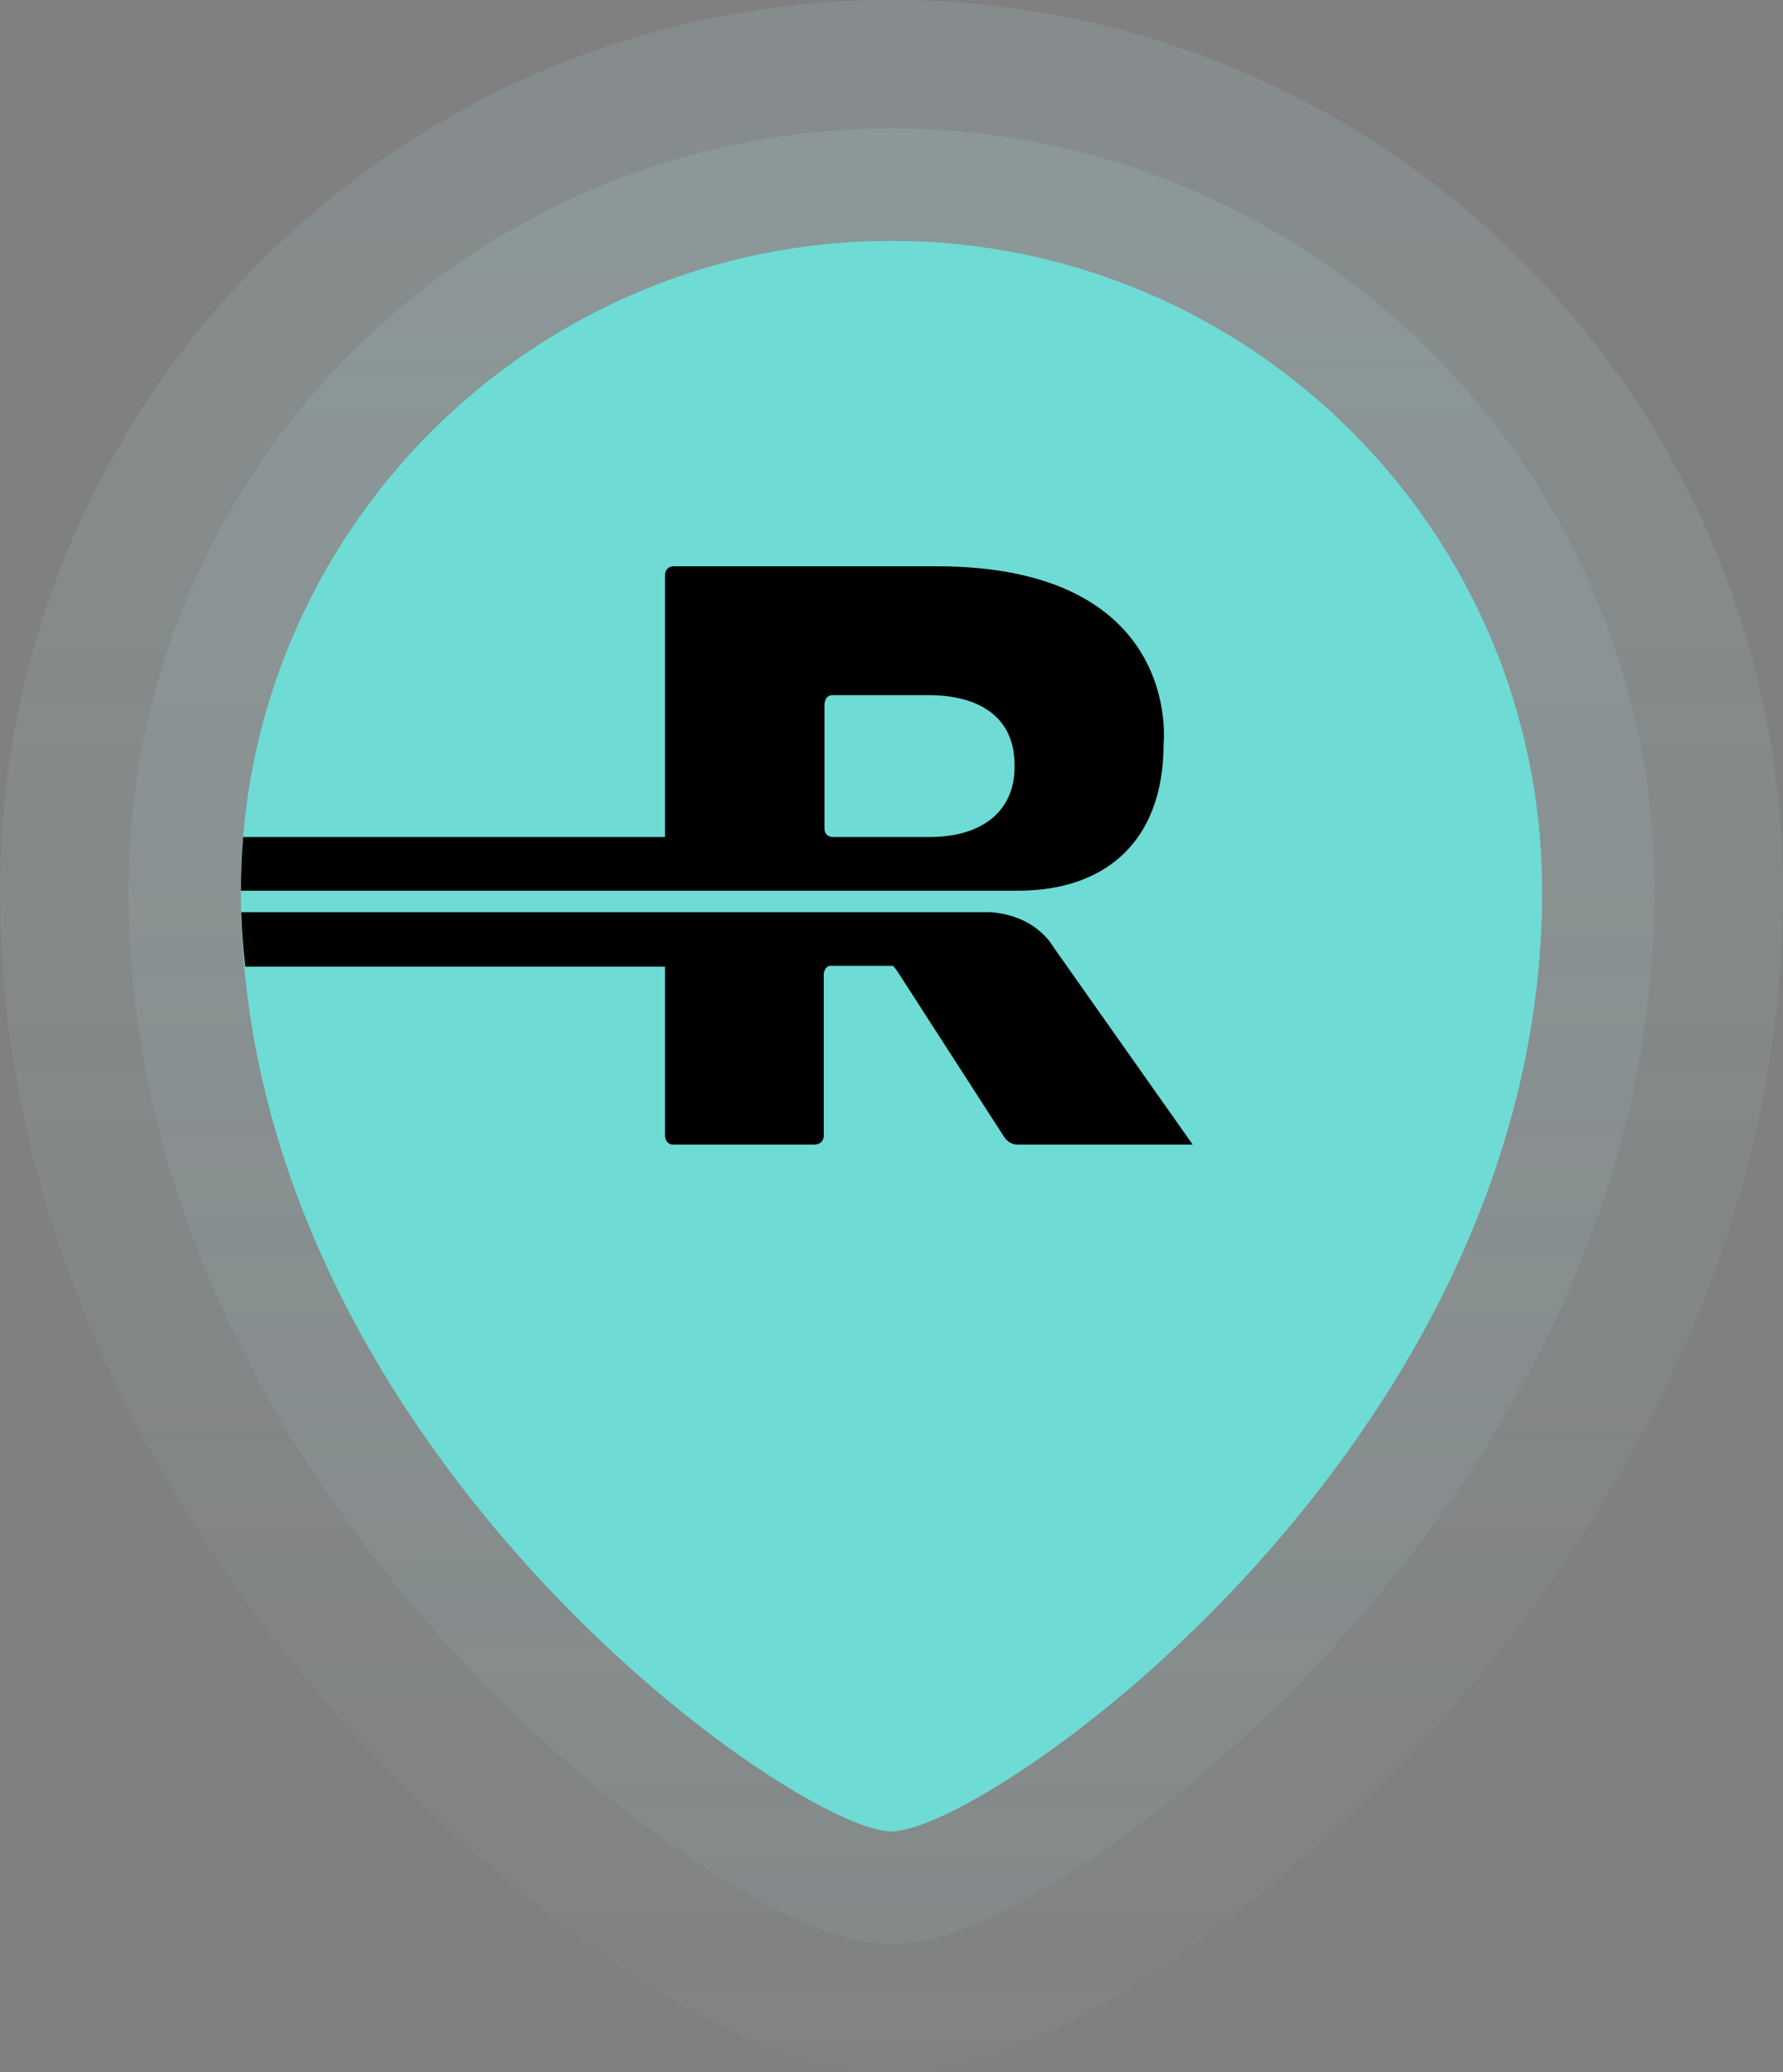
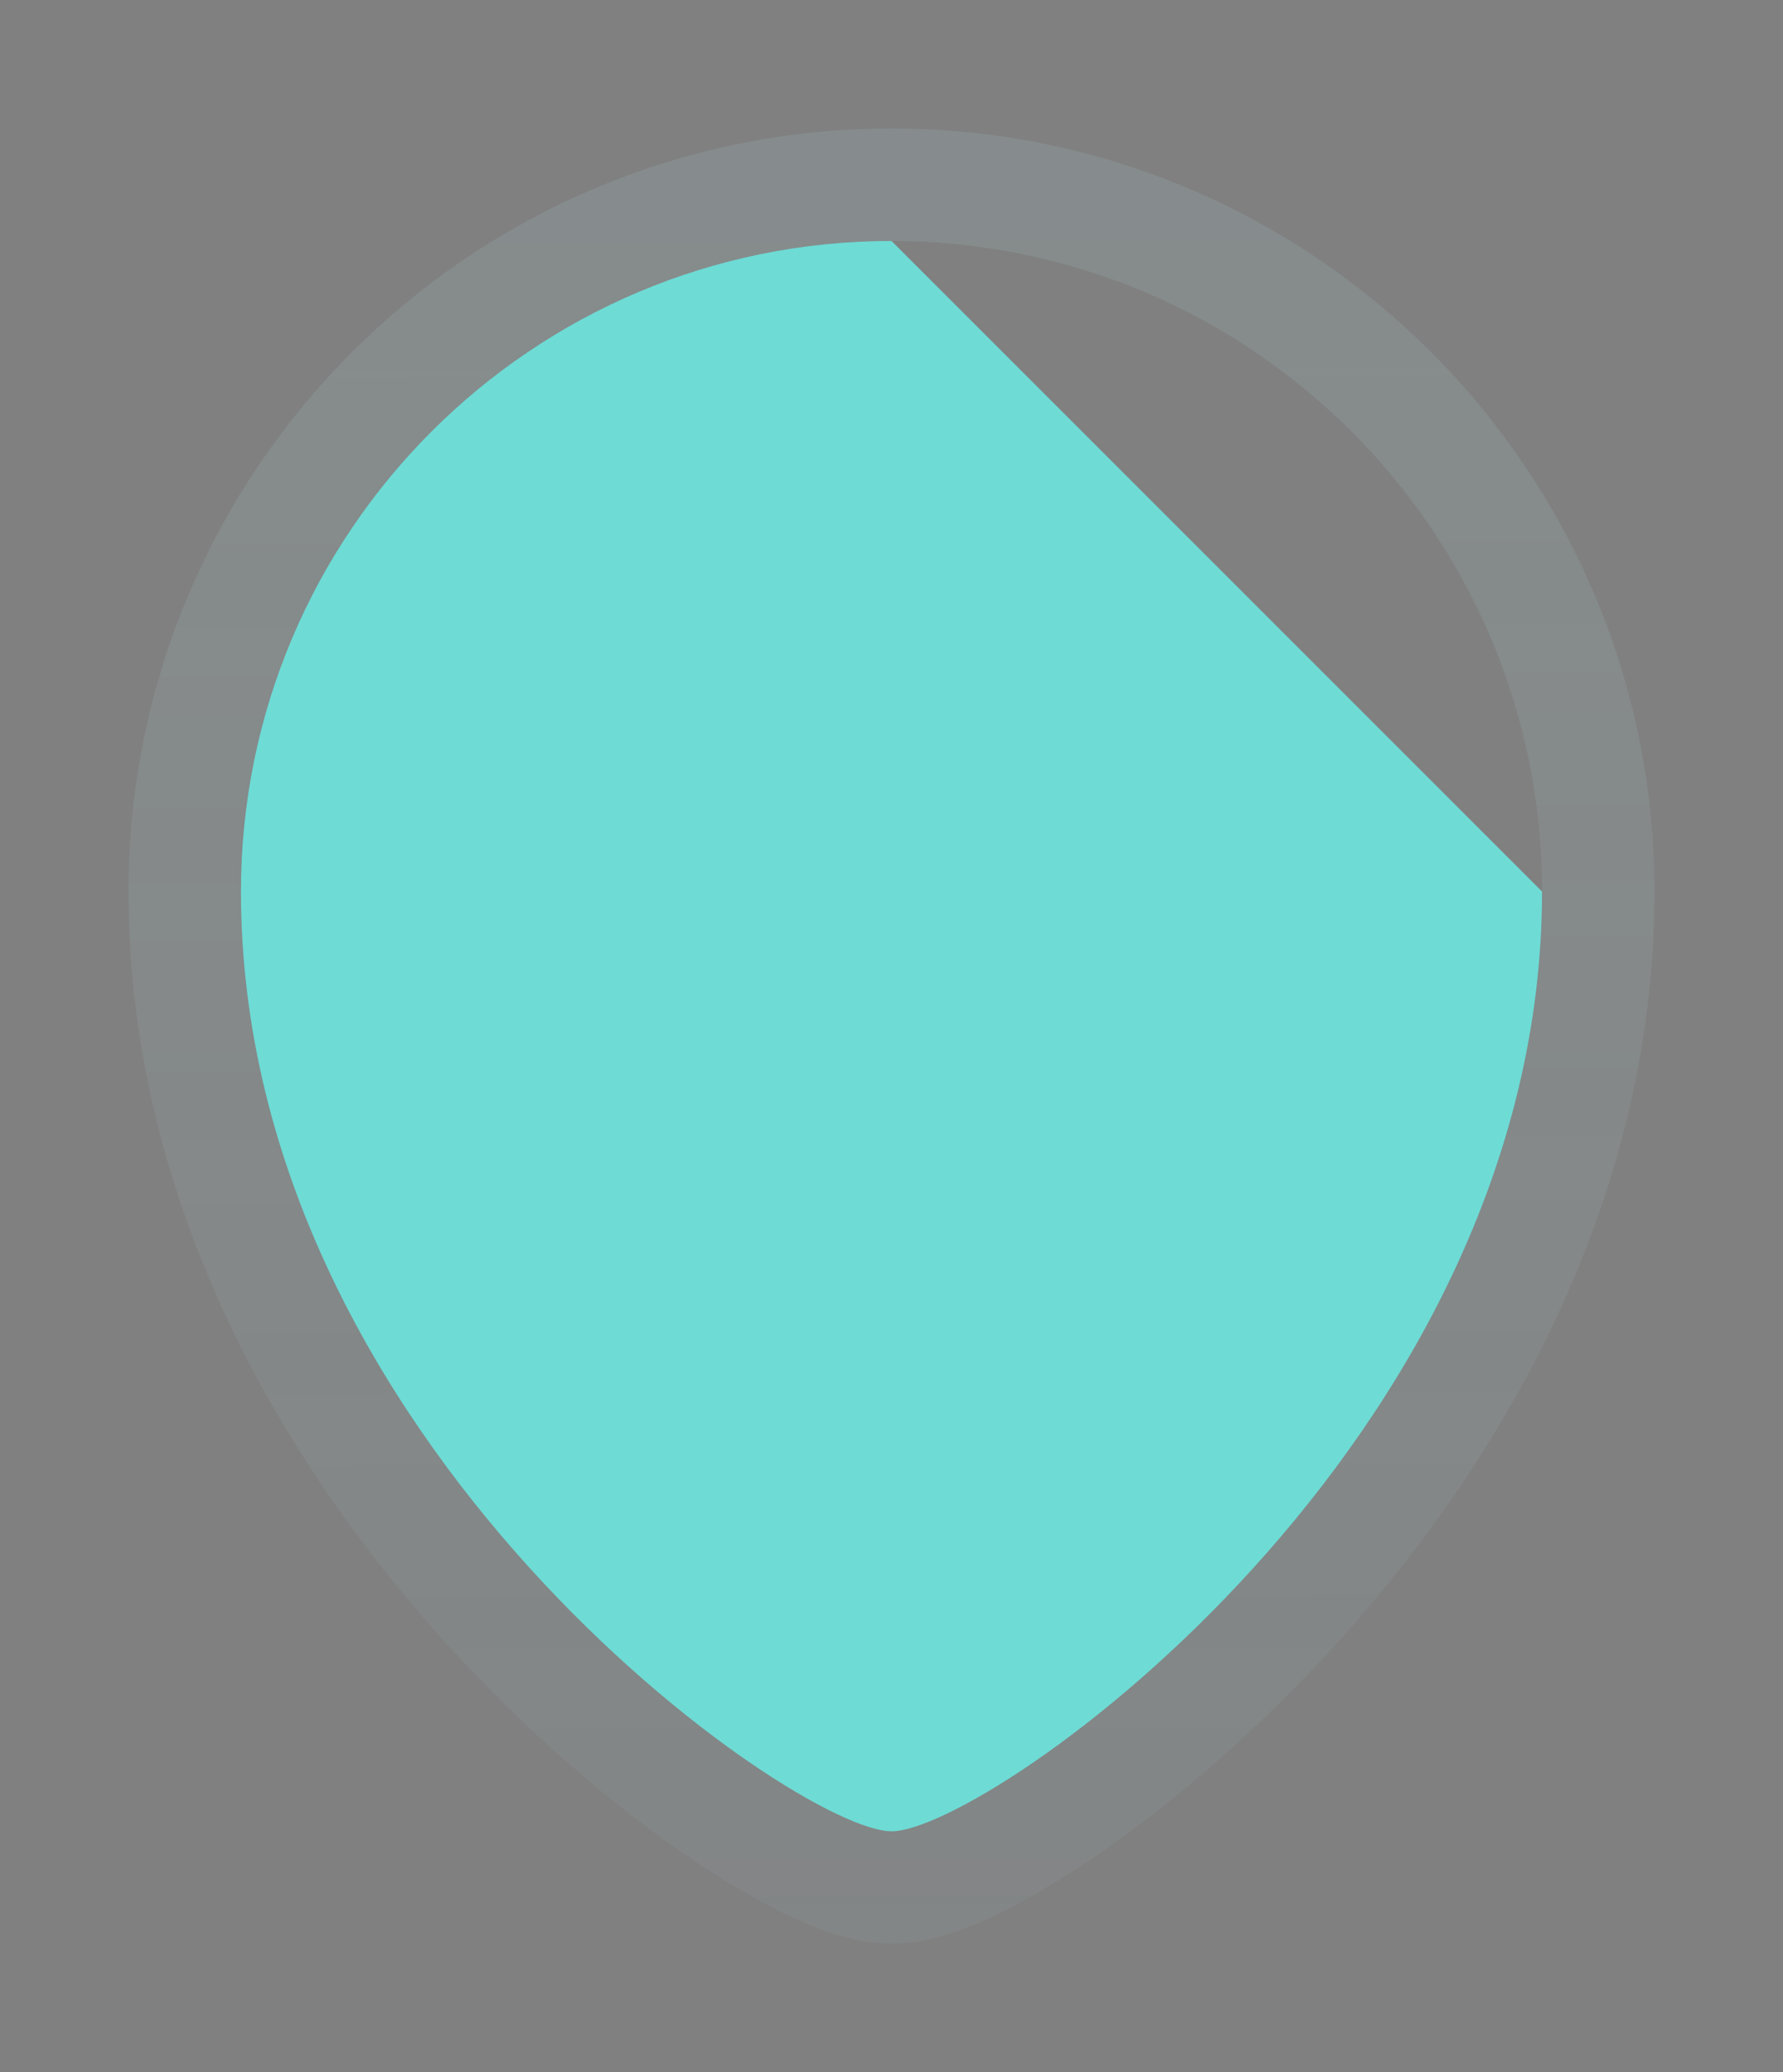
<svg xmlns="http://www.w3.org/2000/svg" width="111" height="129" viewBox="0 0 111 129" fill="none">
  <rect x="0" y="0" width="111" height="129" fill="#808080" stroke="none" />
  <g id="roadie">
    <g id="Ellipse 1434">
-       <path d="M96 55.5C96 89.868 61.5 114 55.5 114C49.5 114 15 89.868 15 55.5C15 33.133 33.133 15 55.5 15C77.868 15 96 33.133 96 55.5Z" fill="#6EDBD5" />
      <path d="M55.5 117.5C57.102 117.5 58.917 116.799 60.475 116.052C62.195 115.228 64.193 114.052 66.34 112.578C70.64 109.626 75.72 105.357 80.592 99.99C90.294 89.3 99.5 73.872 99.5 55.5C99.5 31.2 79.8 11.5 55.5 11.5C31.2 11.5 11.5 31.2 11.5 55.5C11.5 73.872 20.706 89.3 30.408 99.99C35.28 105.357 40.36 109.626 44.66 112.578C46.807 114.052 48.805 115.228 50.525 116.052C52.083 116.799 53.898 117.5 55.5 117.5Z" stroke="url(#paint0_linear_5165_8003)" stroke-opacity="0.1" stroke-width="7" />
    </g>
-     <path id="Ellipse 1435" d="M55.5 121.5C58.076 121.5 60.6 120.428 62.203 119.66C64.155 118.725 66.334 117.434 68.604 115.876C73.156 112.751 78.472 108.278 83.554 102.678C93.631 91.576 103.5 75.23 103.5 55.5C103.5 28.99 82.01 7.5 55.5 7.5C28.99 7.5 7.5 28.99 7.5 55.5C7.5 75.23 17.369 91.576 27.446 102.678C32.528 108.278 37.843 112.751 42.396 115.876C44.666 117.434 46.845 118.725 48.797 119.66C50.4 120.428 52.924 121.5 55.5 121.5Z" stroke="url(#paint1_linear_5165_8003)" stroke-opacity="0.1" stroke-width="15" />
    <g id="roadie_2">
-       <path id="Ellipse 1434_2" d="M96 55.5C96 89.868 61.5 114 55.5 114C49.5 114 15 89.868 15 55.5C15 33.133 33.133 15 55.5 15C77.868 15 96 33.133 96 55.5Z" fill="#6EDBD5" />
-       <path id="Intersect" fill-rule="evenodd" clip-rule="evenodd" d="M15 55.446C15.002 54.321 15.049 53.206 15.14 52.104H41.4V35.823C41.4 35.25 41.91 35.25 41.91 35.25H58.289C73.647 35.25 72.44 46.279 72.44 46.279C72.44 52.677 68.497 55.494 63.254 55.446H15ZM15.267 60.173C15.138 59.056 15.056 57.926 15.02 56.783H61.676C61.685 56.784 61.695 56.785 61.706 56.786C62.255 56.837 64.066 57.004 65.341 58.597L65.666 59.075L74.25 71.25H63.346C62.79 71.25 62.511 70.772 62.511 70.772L55.923 60.555C55.737 60.269 55.644 60.173 55.598 60.125H51.608C51.283 60.269 51.283 60.651 51.283 60.651V70.677C51.283 71.25 50.726 71.25 50.726 71.25H41.91C41.42 71.25 41.401 70.722 41.4 70.722C41.4 70.722 41.4 70.723 41.4 70.725V60.173H15.267ZM57.871 52.104C61.212 52.104 63.161 50.433 63.161 47.759V47.616C63.161 44.751 61.119 43.271 57.779 43.271H51.84C51.329 43.271 51.329 43.844 51.329 43.844V51.579C51.329 52.104 51.84 52.104 51.84 52.104H57.871Z" fill="black" />
+       <path id="Ellipse 1434_2" d="M96 55.5C96 89.868 61.5 114 55.5 114C49.5 114 15 89.868 15 55.5C15 33.133 33.133 15 55.5 15Z" fill="#6EDBD5" />
    </g>
  </g>
  <defs>
    <linearGradient id="paint0_linear_5165_8003" x1="55.5" y1="15" x2="56" y2="218" gradientUnits="userSpaceOnUse">
      <stop stop-color="#C1F8FF" />
      <stop offset="1" stop-color="#C1F8FF" stop-opacity="0" />
    </linearGradient>
    <linearGradient id="paint1_linear_5165_8003" x1="55.5" y1="15" x2="55.5" y2="161" gradientUnits="userSpaceOnUse">
      <stop stop-color="#C1F8FF" />
      <stop offset="1" stop-color="#C1F8FF" stop-opacity="0" />
    </linearGradient>
  </defs>
</svg>